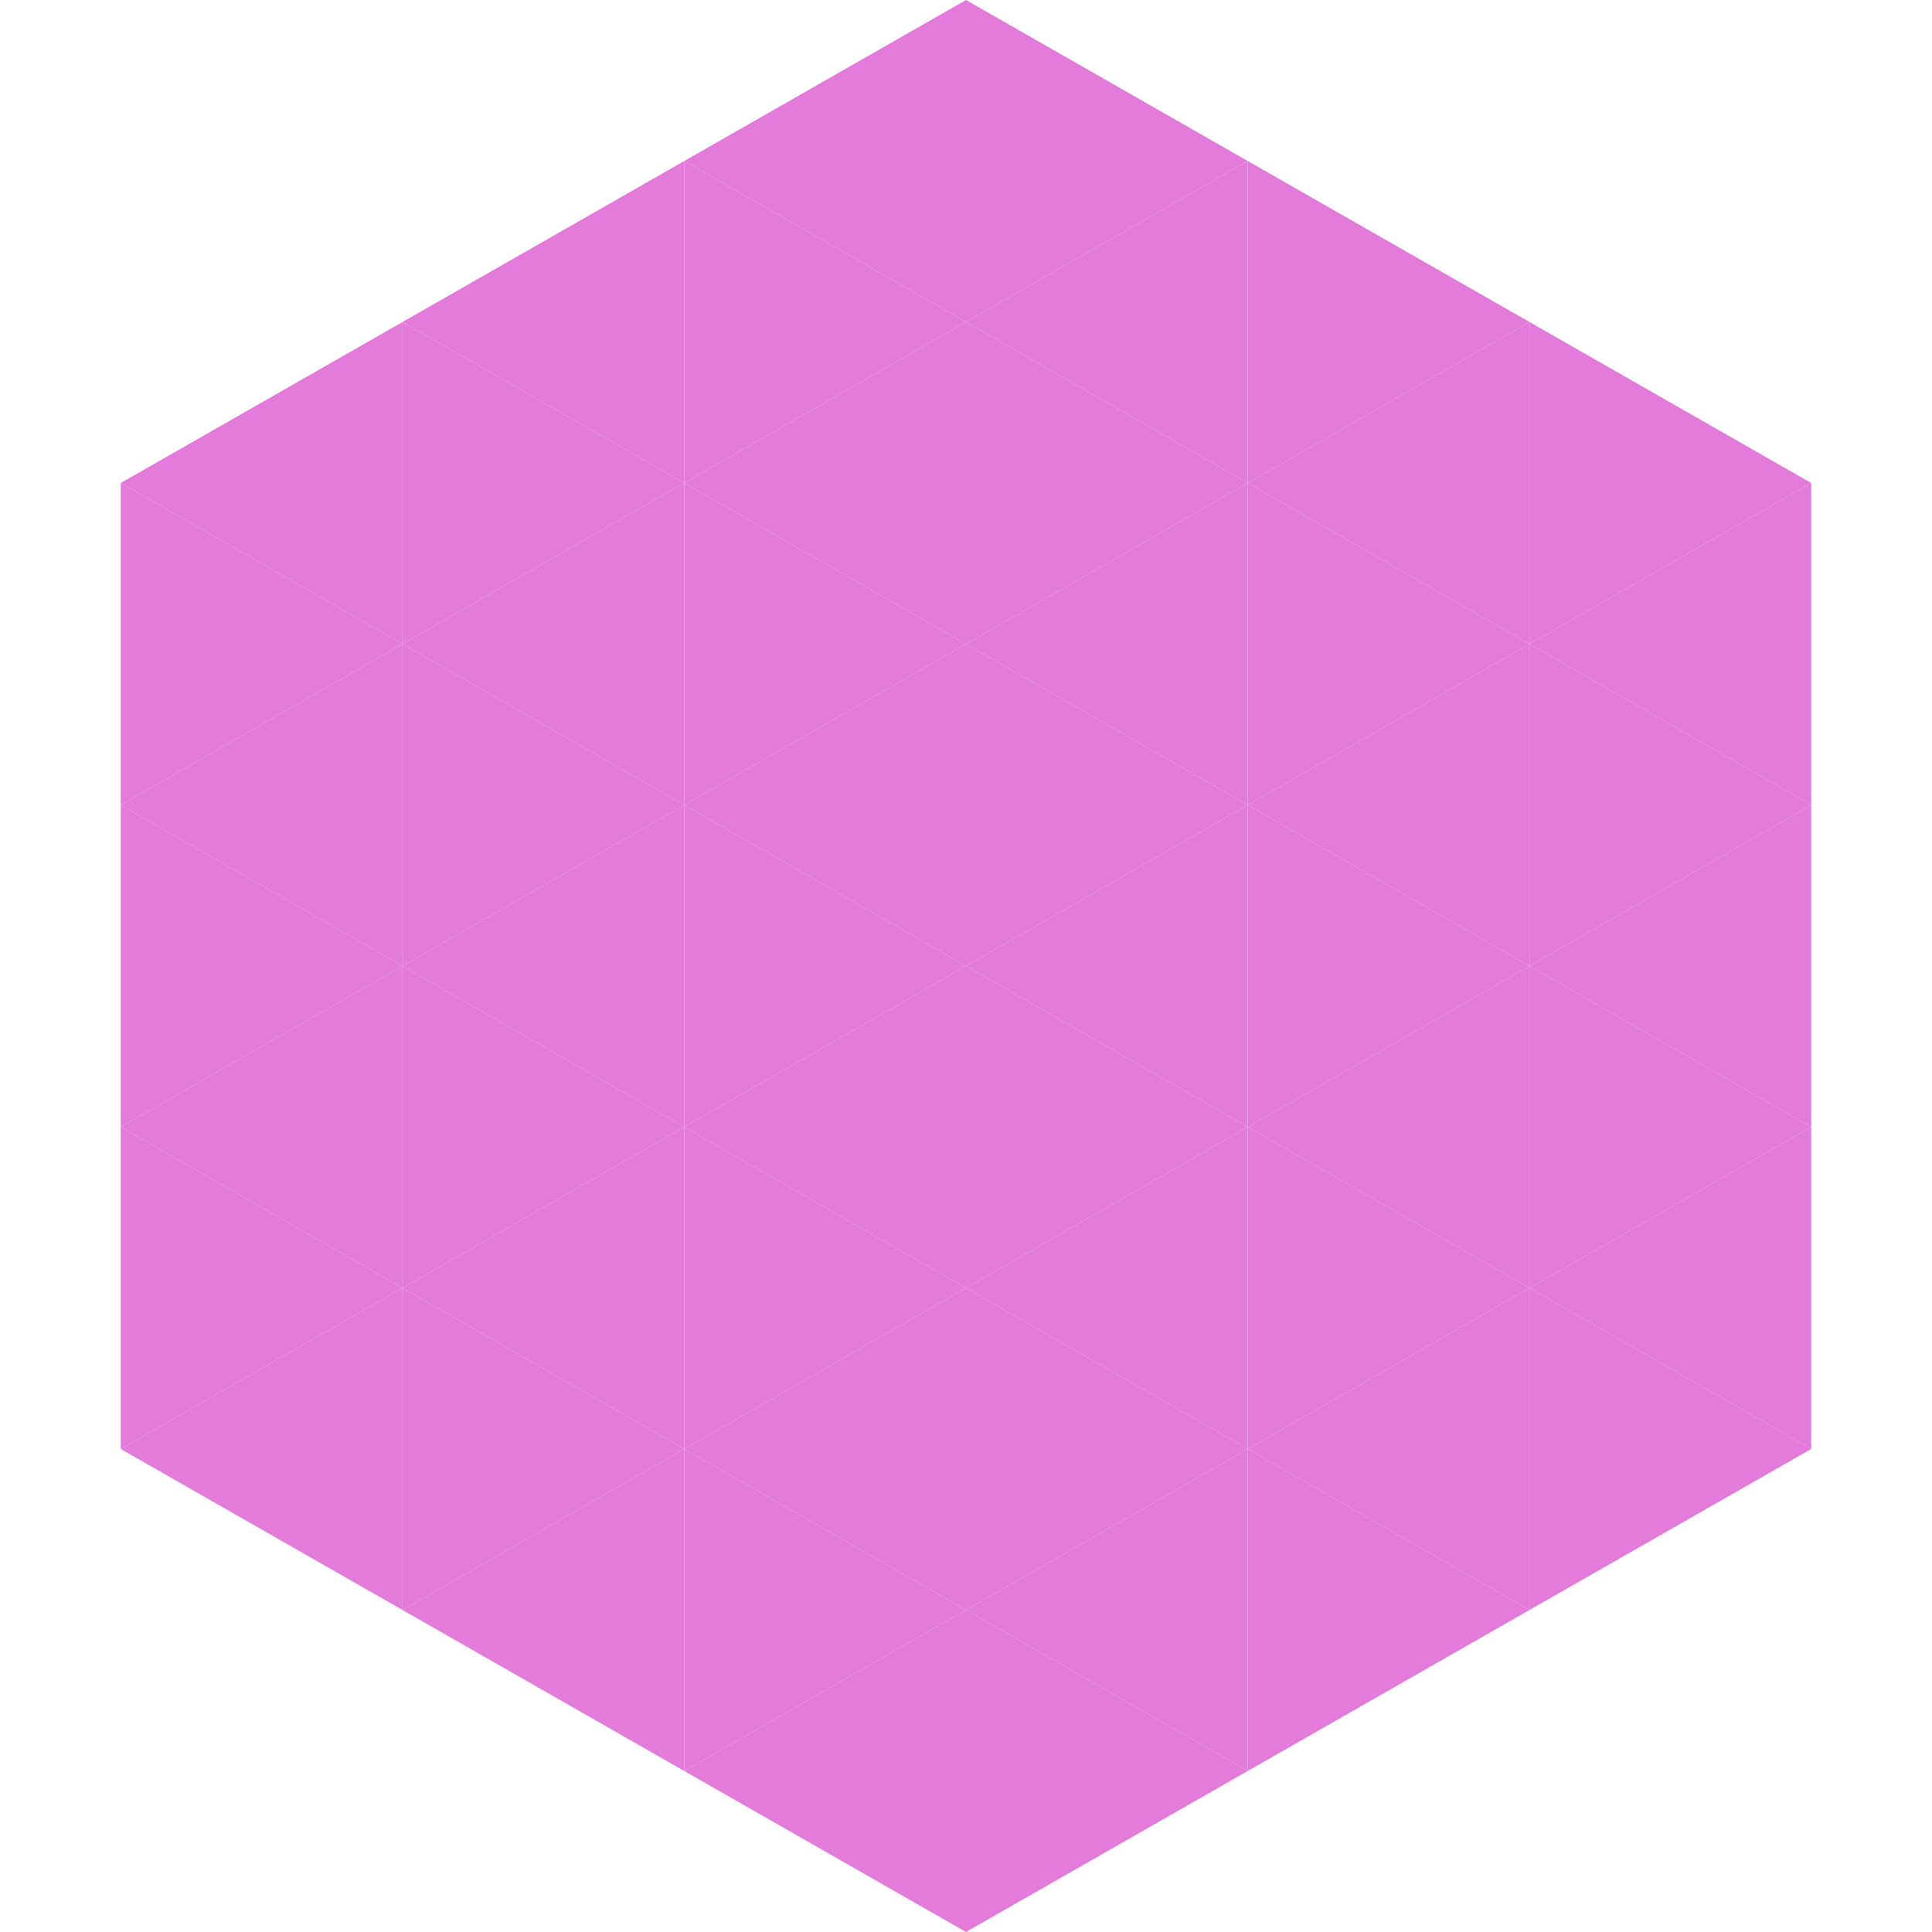
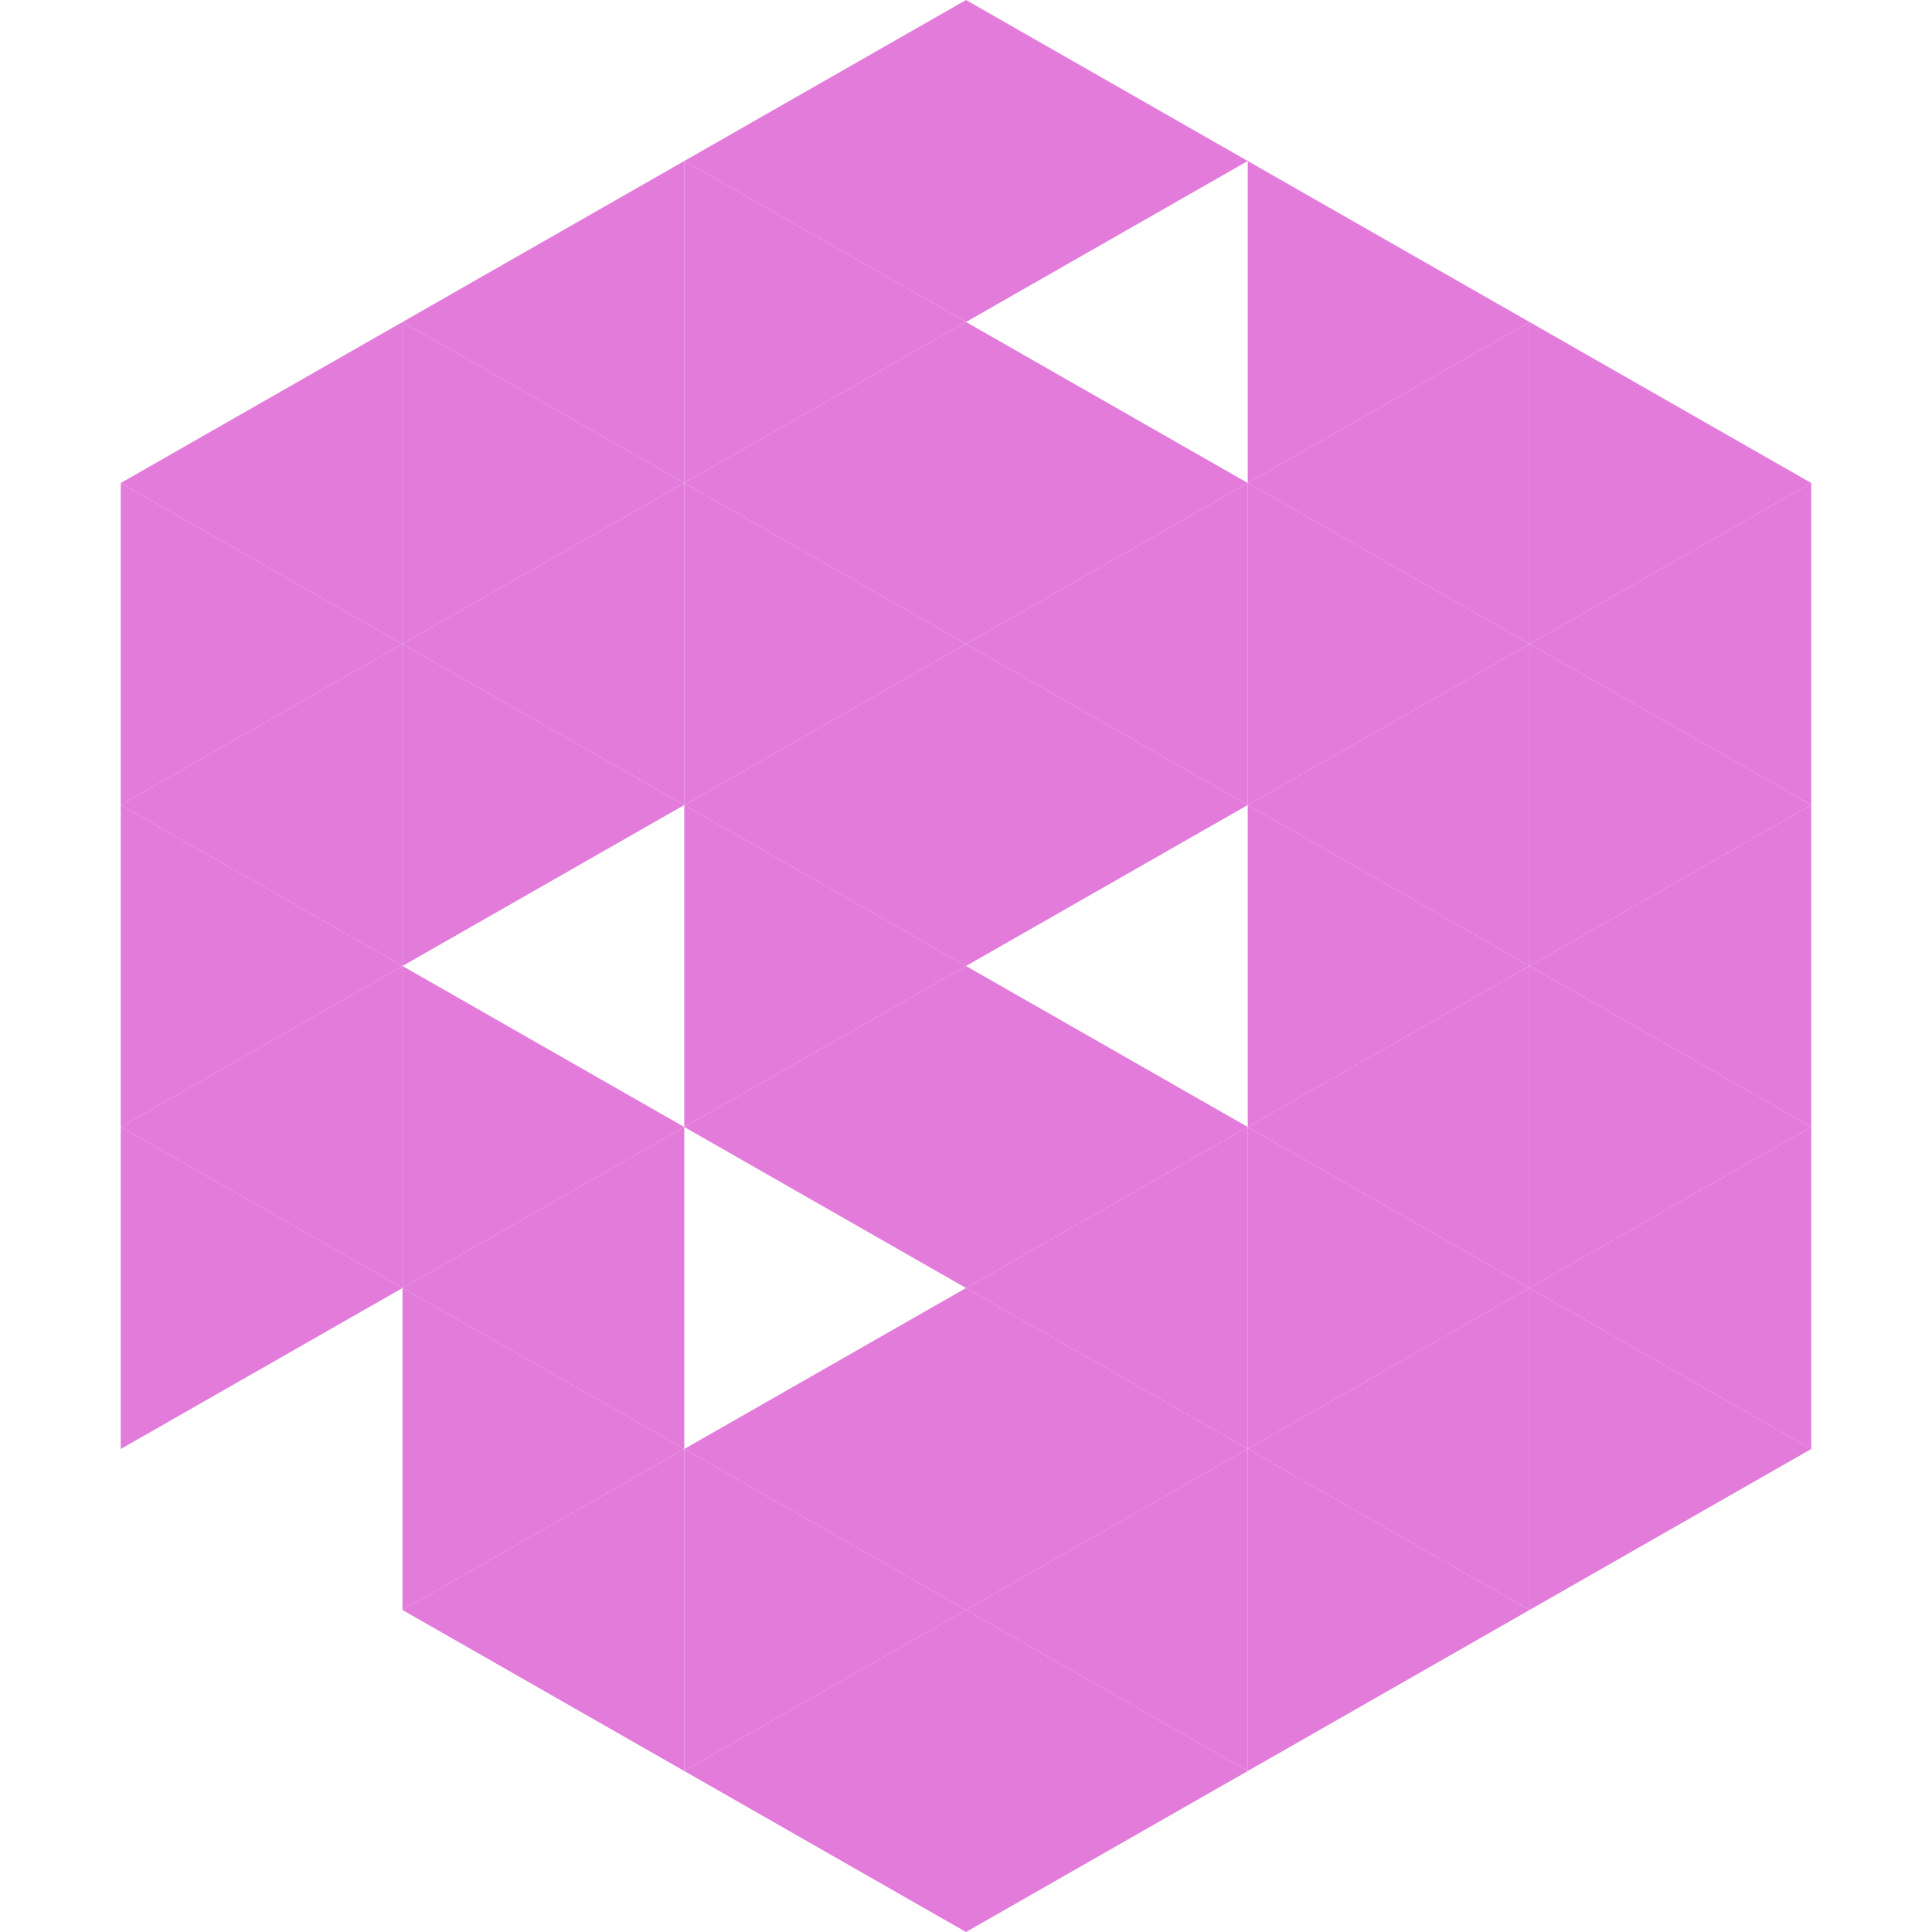
<svg xmlns="http://www.w3.org/2000/svg" width="240" height="240">
  <polygon points="50,40 15,60 50,80" style="fill:rgb(226,123,218)" />
  <polygon points="190,40 225,60 190,80" style="fill:rgb(226,123,218)" />
  <polygon points="15,60 50,80 15,100" style="fill:rgb(226,123,218)" />
  <polygon points="225,60 190,80 225,100" style="fill:rgb(226,123,218)" />
  <polygon points="50,80 15,100 50,120" style="fill:rgb(226,123,218)" />
  <polygon points="190,80 225,100 190,120" style="fill:rgb(226,123,218)" />
  <polygon points="15,100 50,120 15,140" style="fill:rgb(226,123,218)" />
  <polygon points="225,100 190,120 225,140" style="fill:rgb(226,123,218)" />
  <polygon points="50,120 15,140 50,160" style="fill:rgb(226,123,218)" />
  <polygon points="190,120 225,140 190,160" style="fill:rgb(226,123,218)" />
  <polygon points="15,140 50,160 15,180" style="fill:rgb(226,123,218)" />
  <polygon points="225,140 190,160 225,180" style="fill:rgb(226,123,218)" />
-   <polygon points="50,160 15,180 50,200" style="fill:rgb(226,123,218)" />
  <polygon points="190,160 225,180 190,200" style="fill:rgb(226,123,218)" />
  <polygon points="15,180 50,200 15,220" style="fill:rgb(255,255,255); fill-opacity:0" />
  <polygon points="225,180 190,200 225,220" style="fill:rgb(255,255,255); fill-opacity:0" />
  <polygon points="50,0 85,20 50,40" style="fill:rgb(255,255,255); fill-opacity:0" />
  <polygon points="190,0 155,20 190,40" style="fill:rgb(255,255,255); fill-opacity:0" />
  <polygon points="85,20 50,40 85,60" style="fill:rgb(226,123,218)" />
  <polygon points="155,20 190,40 155,60" style="fill:rgb(226,123,218)" />
  <polygon points="50,40 85,60 50,80" style="fill:rgb(226,123,218)" />
  <polygon points="190,40 155,60 190,80" style="fill:rgb(226,123,218)" />
  <polygon points="85,60 50,80 85,100" style="fill:rgb(226,123,218)" />
  <polygon points="155,60 190,80 155,100" style="fill:rgb(226,123,218)" />
  <polygon points="50,80 85,100 50,120" style="fill:rgb(226,123,218)" />
  <polygon points="190,80 155,100 190,120" style="fill:rgb(226,123,218)" />
-   <polygon points="85,100 50,120 85,140" style="fill:rgb(226,123,218)" />
  <polygon points="155,100 190,120 155,140" style="fill:rgb(226,123,218)" />
  <polygon points="50,120 85,140 50,160" style="fill:rgb(226,123,218)" />
  <polygon points="190,120 155,140 190,160" style="fill:rgb(226,123,218)" />
  <polygon points="85,140 50,160 85,180" style="fill:rgb(226,123,218)" />
  <polygon points="155,140 190,160 155,180" style="fill:rgb(226,123,218)" />
  <polygon points="50,160 85,180 50,200" style="fill:rgb(226,123,218)" />
  <polygon points="190,160 155,180 190,200" style="fill:rgb(226,123,218)" />
  <polygon points="85,180 50,200 85,220" style="fill:rgb(226,123,218)" />
  <polygon points="155,180 190,200 155,220" style="fill:rgb(226,123,218)" />
  <polygon points="120,0 85,20 120,40" style="fill:rgb(226,123,218)" />
  <polygon points="120,0 155,20 120,40" style="fill:rgb(226,123,218)" />
  <polygon points="85,20 120,40 85,60" style="fill:rgb(226,123,218)" />
-   <polygon points="155,20 120,40 155,60" style="fill:rgb(226,123,218)" />
  <polygon points="120,40 85,60 120,80" style="fill:rgb(226,123,218)" />
  <polygon points="120,40 155,60 120,80" style="fill:rgb(226,123,218)" />
  <polygon points="85,60 120,80 85,100" style="fill:rgb(226,123,218)" />
  <polygon points="155,60 120,80 155,100" style="fill:rgb(226,123,218)" />
  <polygon points="120,80 85,100 120,120" style="fill:rgb(226,123,218)" />
  <polygon points="120,80 155,100 120,120" style="fill:rgb(226,123,218)" />
  <polygon points="85,100 120,120 85,140" style="fill:rgb(226,123,218)" />
-   <polygon points="155,100 120,120 155,140" style="fill:rgb(226,123,218)" />
  <polygon points="120,120 85,140 120,160" style="fill:rgb(226,123,218)" />
  <polygon points="120,120 155,140 120,160" style="fill:rgb(226,123,218)" />
-   <polygon points="85,140 120,160 85,180" style="fill:rgb(226,123,218)" />
  <polygon points="155,140 120,160 155,180" style="fill:rgb(226,123,218)" />
  <polygon points="120,160 85,180 120,200" style="fill:rgb(226,123,218)" />
  <polygon points="120,160 155,180 120,200" style="fill:rgb(226,123,218)" />
  <polygon points="85,180 120,200 85,220" style="fill:rgb(226,123,218)" />
  <polygon points="155,180 120,200 155,220" style="fill:rgb(226,123,218)" />
  <polygon points="120,200 85,220 120,240" style="fill:rgb(226,123,218)" />
  <polygon points="120,200 155,220 120,240" style="fill:rgb(226,123,218)" />
  <polygon points="85,220 120,240 85,260" style="fill:rgb(255,255,255); fill-opacity:0" />
  <polygon points="155,220 120,240 155,260" style="fill:rgb(255,255,255); fill-opacity:0" />
</svg>